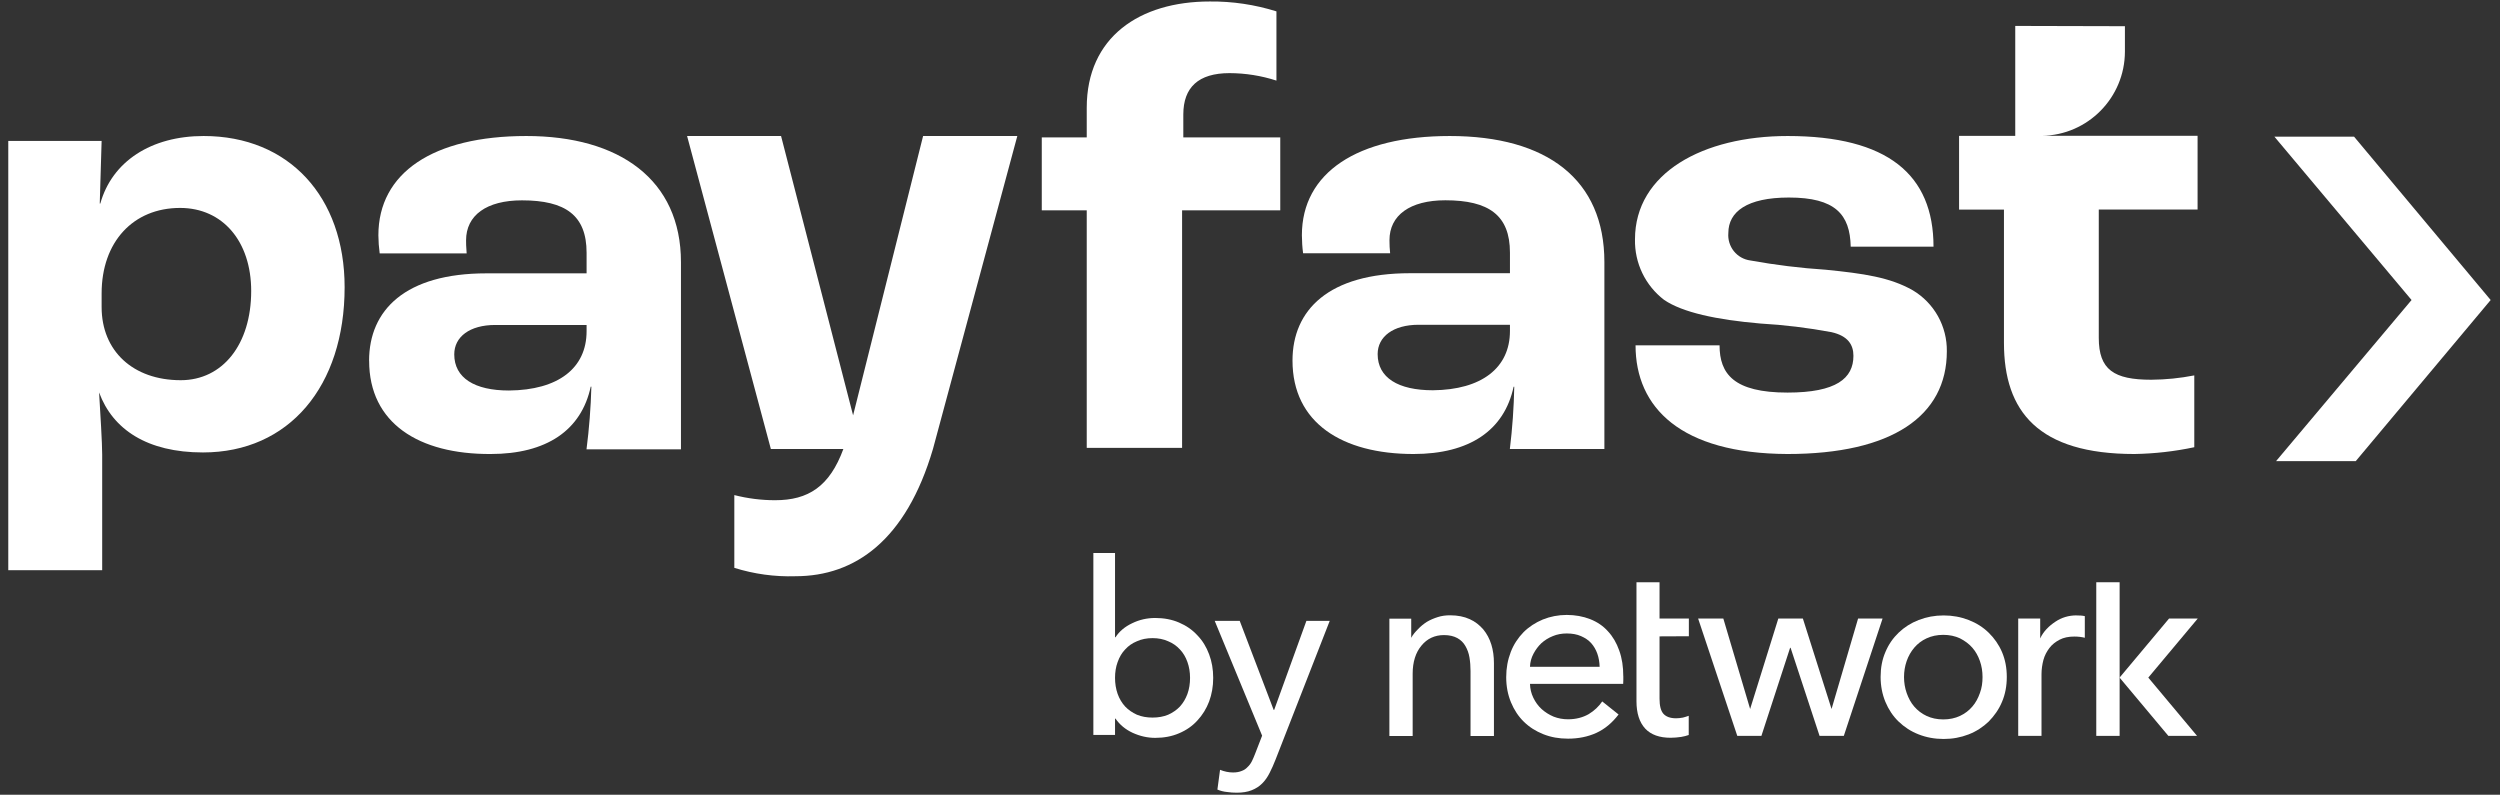
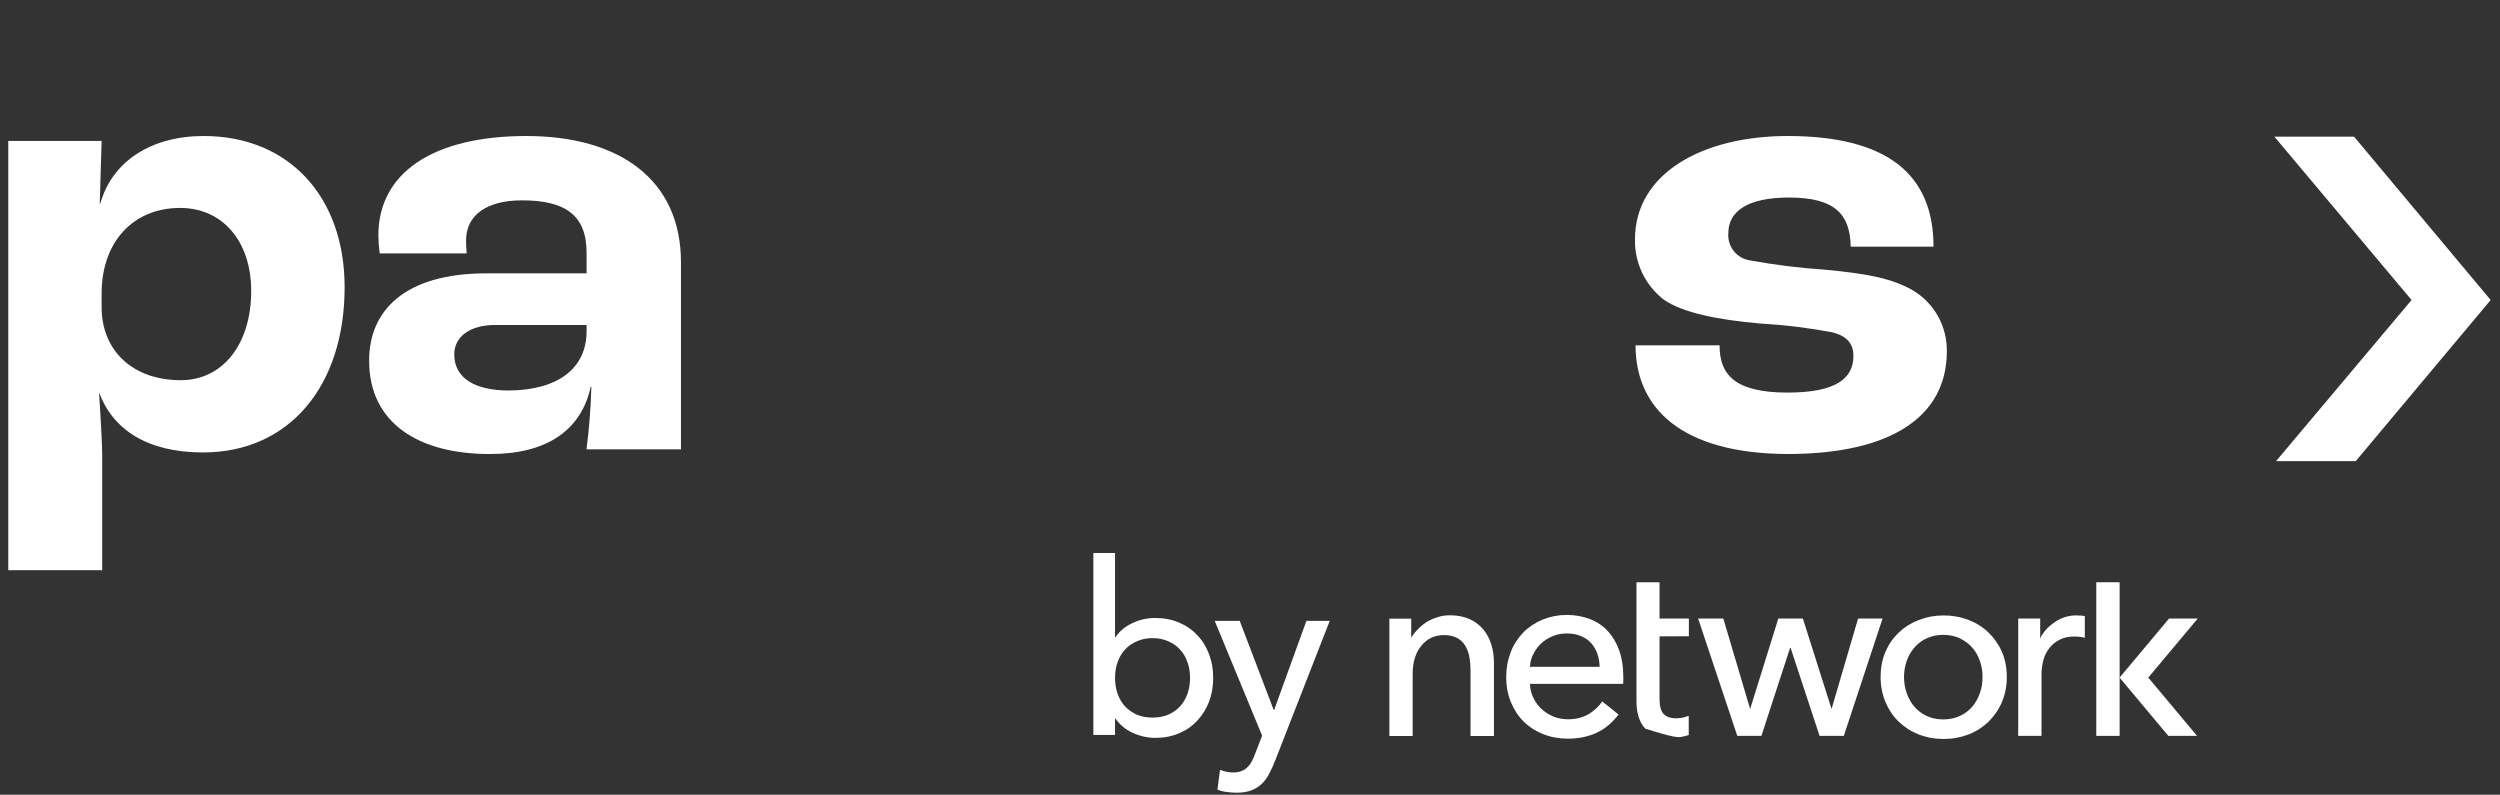
<svg xmlns="http://www.w3.org/2000/svg" width="151" height="48" viewBox="0 0 151 48" fill="none">
  <rect x="0" y="0" width="151" height="48" fill="#333333" stroke="none" />
  <g clip-path="url(#clip0_101_22)">
-     <path d="M65.639 12.706H62.923V8.299H65.639V6.506C65.639 2.252 68.819 0.09 73.07 0.09C74.436 0.076 75.797 0.279 77.097 0.687V4.868C76.182 4.572 75.226 4.42 74.265 4.417C72.379 4.417 71.472 5.28 71.472 6.918V8.299H77.328V12.706H71.398V27.053H65.639V12.706Z" fill="white" />
    <path d="M35.43 20.003V19.628H29.912C28.37 19.628 27.437 20.345 27.437 21.404C27.437 22.83 28.67 23.587 30.739 23.587C33.715 23.562 35.43 22.241 35.43 20.003ZM22.293 21.791C22.293 18.736 24.467 16.51 29.384 16.51H35.43V15.264C35.43 13.006 34.155 12.101 31.527 12.101C29.384 12.101 28.151 13.006 28.151 14.515C28.151 14.629 28.151 14.931 28.186 15.306H22.933C22.885 14.945 22.857 14.58 22.854 14.213C22.854 10.441 26.156 8.215 31.788 8.215C37.42 8.215 41.13 10.857 41.13 15.836V27.14H35.425C35.586 25.885 35.685 24.621 35.719 23.354H35.68C35.113 25.993 33.01 27.422 29.634 27.422C25.297 27.442 22.296 25.56 22.296 21.794L22.293 21.791Z" fill="white" />
-     <path fill-rule="evenodd" clip-rule="evenodd" d="M47.176 8.215H41.5L46.56 27.12H50.939C50.107 29.38 48.827 30.216 46.811 30.213C45.981 30.213 45.157 30.108 44.353 29.903V34.298C45.548 34.673 46.797 34.844 48.048 34.804C51.655 34.804 54.731 32.621 56.351 27.118L61.446 8.215H55.755L51.527 25.088L47.176 8.215Z" fill="white" />
-     <path d="M91.201 19.991V19.616H85.684C84.151 19.616 83.21 20.332 83.21 21.39C83.21 22.815 84.451 23.572 86.545 23.572C89.481 23.546 91.201 22.226 91.201 19.991ZM78.067 21.777C78.067 18.726 80.249 16.502 85.165 16.502H91.201V15.256C91.201 13.001 89.926 12.097 87.299 12.097C85.165 12.097 83.924 13.001 83.924 14.508C83.924 14.773 83.936 15.034 83.964 15.299H78.707C78.659 14.938 78.637 14.574 78.634 14.207C78.634 10.439 81.969 8.215 87.565 8.215C93.456 8.215 96.905 10.854 96.905 15.828V27.121H91.195C91.348 25.872 91.436 24.615 91.462 23.358H91.422C90.861 25.997 88.753 27.422 85.378 27.422C81.068 27.422 78.067 25.542 78.067 21.777Z" fill="white" />
    <path d="M98.787 20.857H103.861C103.861 22.582 104.723 23.712 107.966 23.712C110.918 23.712 111.947 22.849 111.947 21.491C111.947 20.822 111.616 20.287 110.619 20.062C109.201 19.797 107.768 19.624 106.327 19.541C103.674 19.313 101.623 18.872 100.51 18.112C99.953 17.685 99.501 17.132 99.196 16.497C98.891 15.863 98.739 15.165 98.753 14.459C98.753 10.447 102.861 8.215 107.974 8.215C114.018 8.215 116.784 10.55 116.784 14.9H111.783C111.743 12.947 110.848 11.931 108.048 11.931C105.514 11.931 104.392 12.793 104.392 14.072C104.358 14.467 104.477 14.86 104.725 15.171C104.974 15.481 105.33 15.68 105.72 15.732C107.229 16.005 108.749 16.193 110.277 16.292C112.554 16.52 114.159 16.748 115.538 17.537C116.171 17.915 116.693 18.453 117.055 19.1C117.414 19.746 117.6 20.478 117.589 21.218C117.589 25.13 114.272 27.422 107.963 27.422C101.513 27.396 98.787 24.615 98.787 20.857Z" fill="white" />
-     <path fill-rule="evenodd" clip-rule="evenodd" d="M121.715 1.566L128.345 1.583V3.124C128.336 5.905 126.102 8.161 123.336 8.203H132.734V12.655H126.766V20.406C126.766 22.332 127.676 22.936 129.937 22.936C130.81 22.93 131.677 22.842 132.535 22.674V27.012C131.345 27.265 130.133 27.402 128.918 27.422C123.115 27.422 121.039 24.861 121.039 20.711V12.658H118.328V8.206H121.721V1.569L121.715 1.566Z" fill="white" />
    <path d="M15.172 17.575C15.172 14.582 13.453 12.559 10.877 12.559C8.044 12.559 6.138 14.613 6.138 17.722V18.546C6.138 21.207 8.044 22.964 10.916 22.964C13.453 22.964 15.172 20.796 15.172 17.575ZM0.5 8.512H6.138L6.025 12.293H6.059C6.768 9.751 9.127 8.215 12.299 8.215C17.451 8.215 20.815 11.887 20.815 17.348C20.815 23.335 17.451 27.328 12.259 27.328C8.9 27.328 6.808 25.945 5.985 23.703C6.059 24.933 6.172 26.77 6.172 27.441V34.44H0.5V8.515V8.512Z" fill="white" />
    <path d="M142.185 8.254H137.373L145.658 18.121L137.475 27.851H142.288L150.436 18.121L142.185 8.254Z" fill="white" />
    <path d="M96.618 40.276C96.61 40 96.567 39.732 96.48 39.486C96.394 39.24 96.269 39.029 96.11 38.848C95.95 38.667 95.739 38.529 95.493 38.421C95.247 38.313 94.963 38.261 94.631 38.261C94.334 38.261 94.044 38.313 93.79 38.421C93.522 38.529 93.303 38.667 93.1 38.848C92.911 39.029 92.752 39.24 92.622 39.486C92.492 39.732 92.419 39.995 92.411 40.276H96.618ZM98.048 40.841V41.073C98.048 41.16 98.048 41.233 98.04 41.306H92.411C92.419 41.603 92.484 41.879 92.614 42.147C92.744 42.414 92.903 42.633 93.114 42.828C93.325 43.017 93.563 43.169 93.839 43.285C94.114 43.393 94.404 43.445 94.709 43.445C95.188 43.445 95.601 43.336 95.956 43.134C96.304 42.923 96.572 42.663 96.775 42.366L97.762 43.155C97.378 43.656 96.942 44.026 96.421 44.266C95.912 44.499 95.331 44.615 94.709 44.615C94.166 44.615 93.679 44.529 93.222 44.348C92.765 44.166 92.373 43.92 92.041 43.593C91.713 43.274 91.454 42.882 91.265 42.425C91.075 41.968 90.975 41.46 90.975 40.903C90.975 40.346 91.07 39.851 91.251 39.378C91.432 38.908 91.7 38.516 92.019 38.188C92.346 37.861 92.744 37.602 93.187 37.418C93.636 37.237 94.123 37.142 94.631 37.142C95.139 37.142 95.618 37.229 96.045 37.396C96.472 37.564 96.834 37.81 97.118 38.129C97.416 38.448 97.64 38.832 97.8 39.289C97.973 39.767 98.046 40.276 98.046 40.841H98.048Z" fill="white" />
    <path d="M112.229 37.358L110.626 42.823L108.893 37.358H107.411L105.708 42.823L104.088 37.358H102.566L104.932 44.447H106.389L108.122 39.129H108.152L109.901 44.447H111.367L113.708 37.358H112.229Z" fill="white" />
    <path d="M119.745 40.892C119.745 40.552 119.694 40.233 119.587 39.927C119.478 39.616 119.332 39.354 119.129 39.121C118.926 38.889 118.68 38.708 118.383 38.556C118.085 38.418 117.753 38.345 117.374 38.345C116.996 38.345 116.663 38.418 116.366 38.556C116.068 38.694 115.822 38.883 115.62 39.121C115.417 39.362 115.271 39.622 115.163 39.927C115.055 40.238 115.003 40.56 115.003 40.892C115.003 41.225 115.055 41.552 115.163 41.858C115.271 42.163 115.417 42.444 115.62 42.677C115.822 42.909 116.068 43.104 116.366 43.242C116.663 43.38 116.996 43.453 117.374 43.453C117.753 43.453 118.085 43.38 118.383 43.242C118.68 43.104 118.926 42.915 119.129 42.677C119.332 42.444 119.478 42.168 119.587 41.858C119.702 41.552 119.745 41.233 119.745 40.892ZM121.21 40.884C121.21 41.436 121.116 41.936 120.921 42.393C120.732 42.85 120.451 43.242 120.116 43.583C119.776 43.91 119.37 44.177 118.905 44.358C118.434 44.54 117.939 44.634 117.396 44.634C116.853 44.634 116.352 44.54 115.887 44.358C115.417 44.177 115.017 43.91 114.676 43.583C114.335 43.255 114.068 42.85 113.878 42.393C113.689 41.936 113.589 41.436 113.589 40.884C113.589 40.333 113.684 39.833 113.878 39.384C114.068 38.927 114.335 38.543 114.676 38.215C115.017 37.888 115.422 37.629 115.887 37.448C116.358 37.267 116.853 37.172 117.396 37.172C117.939 37.172 118.44 37.267 118.905 37.448C119.375 37.629 119.776 37.883 120.116 38.215C120.457 38.548 120.732 38.94 120.921 39.384C121.116 39.84 121.21 40.341 121.21 40.884Z" fill="white" />
    <path d="M128.025 35.168H126.615V44.447H128.025V35.168Z" fill="white" />
-     <path d="M102.007 38.432V37.358H100.236V35.168H98.843V42.349C98.843 43.082 99.024 43.634 99.373 44.01C99.722 44.38 100.236 44.561 100.904 44.561C101.128 44.561 101.331 44.539 101.542 44.51C101.709 44.48 101.861 44.445 101.999 44.394V43.234C101.89 43.277 101.774 43.307 101.65 43.342C101.498 43.371 101.36 43.385 101.236 43.385C100.887 43.385 100.628 43.29 100.468 43.109C100.309 42.928 100.236 42.623 100.236 42.195V38.437L102.007 38.429V38.432Z" fill="white" />
+     <path d="M102.007 38.432V37.358H100.236V35.168H98.843V42.349C98.843 43.082 99.024 43.634 99.373 44.01C101.128 44.561 101.331 44.539 101.542 44.51C101.709 44.48 101.861 44.445 101.999 44.394V43.234C101.89 43.277 101.774 43.307 101.65 43.342C101.498 43.371 101.36 43.385 101.236 43.385C100.887 43.385 100.628 43.29 100.468 43.109C100.309 42.928 100.236 42.623 100.236 42.195V38.437L102.007 38.429V38.432Z" fill="white" />
    <path d="M125.427 37.169C124.947 37.169 124.52 37.299 124.142 37.553C123.759 37.807 123.418 38.14 123.228 38.562V37.358H121.9V44.445H123.307V40.725C123.307 40.427 123.35 40.138 123.422 39.862C123.496 39.586 123.625 39.354 123.785 39.138C123.945 38.927 124.155 38.767 124.401 38.637C124.647 38.508 124.944 38.448 125.285 38.448C125.51 38.448 125.721 38.47 125.923 38.521V37.215C125.777 37.18 125.619 37.172 125.424 37.172L125.427 37.169Z" fill="white" />
    <path d="M90.075 38.927C89.967 38.578 89.807 38.281 89.588 38.013C89.364 37.759 89.102 37.542 88.769 37.396C88.442 37.245 88.044 37.164 87.588 37.164C87.333 37.164 87.079 37.194 86.841 37.272C86.609 37.345 86.384 37.44 86.181 37.561C85.979 37.691 85.811 37.829 85.652 37.997C85.492 38.156 85.332 38.337 85.238 38.526V37.367H83.919V44.453H85.325V40.687C85.325 39.984 85.506 39.411 85.854 38.997C86.203 38.57 86.66 38.359 87.217 38.359C87.544 38.359 87.812 38.424 88.023 38.54C88.234 38.656 88.393 38.816 88.51 39.019C88.626 39.221 88.712 39.446 88.755 39.708C88.799 39.962 88.82 40.238 88.82 40.527V44.453H90.234V40.057C90.234 39.651 90.183 39.273 90.075 38.924V38.927Z" fill="white" />
    <path d="M131.012 37.358H132.745L129.757 40.927L132.702 44.447H130.969L128.022 40.927L131.012 37.358Z" fill="white" />
    <path d="M69.614 43.342C69.962 43.342 70.276 43.285 70.557 43.169C70.838 43.042 71.076 42.877 71.268 42.674C71.463 42.46 71.612 42.209 71.72 41.917C71.828 41.617 71.879 41.292 71.879 40.944C71.879 40.595 71.825 40.276 71.72 39.984C71.614 39.684 71.463 39.432 71.268 39.227C71.073 39.013 70.838 38.848 70.557 38.732C70.276 38.605 69.962 38.543 69.614 38.543C69.265 38.543 68.951 38.605 68.67 38.732C68.389 38.848 68.151 39.013 67.959 39.227C67.764 39.429 67.615 39.681 67.507 39.984C67.399 40.273 67.348 40.595 67.348 40.944C67.348 41.292 67.402 41.617 67.507 41.917C67.613 42.209 67.764 42.46 67.959 42.674C68.153 42.877 68.389 43.042 68.67 43.169C68.951 43.285 69.265 43.342 69.614 43.342ZM66.039 33.403H67.348V38.489H67.377C67.61 38.129 67.945 37.85 68.38 37.645C68.816 37.431 69.281 37.326 69.776 37.326C70.308 37.326 70.787 37.418 71.214 37.602C71.649 37.786 72.017 38.042 72.32 38.372C72.631 38.691 72.866 39.075 73.031 39.522C73.196 39.957 73.277 40.433 73.277 40.946C73.277 41.46 73.193 41.933 73.031 42.371C72.866 42.806 72.628 43.19 72.32 43.52C72.02 43.85 71.652 44.107 71.214 44.291C70.787 44.475 70.308 44.567 69.776 44.567C69.311 44.567 68.856 44.464 68.41 44.261C67.975 44.058 67.629 43.772 67.377 43.404H67.348V44.391H66.039V33.406V33.403Z" fill="white" />
    <path d="M73.369 37.502H74.88L76.93 42.88H76.959L78.906 37.502H80.315L77.046 45.873C76.93 46.173 76.808 46.443 76.684 46.686C76.557 46.938 76.408 47.151 76.232 47.324C76.059 47.498 75.846 47.635 75.594 47.733C75.351 47.83 75.051 47.879 74.694 47.879C74.499 47.879 74.302 47.865 74.099 47.835C73.904 47.816 73.718 47.768 73.531 47.69L73.691 46.497C73.953 46.602 74.215 46.657 74.475 46.657C74.677 46.657 74.848 46.627 74.983 46.57C75.129 46.521 75.248 46.443 75.345 46.337C75.451 46.24 75.54 46.124 75.608 45.989C75.675 45.854 75.743 45.699 75.81 45.524L76.232 44.434L73.369 37.502Z" fill="white" />
  </g>
  <defs>
    <clipPath id="clip0_101_22">
      <rect width="150" height="47.822" fill="white" transform="translate(0.5 0.089)" />
    </clipPath>
  </defs>
</svg>